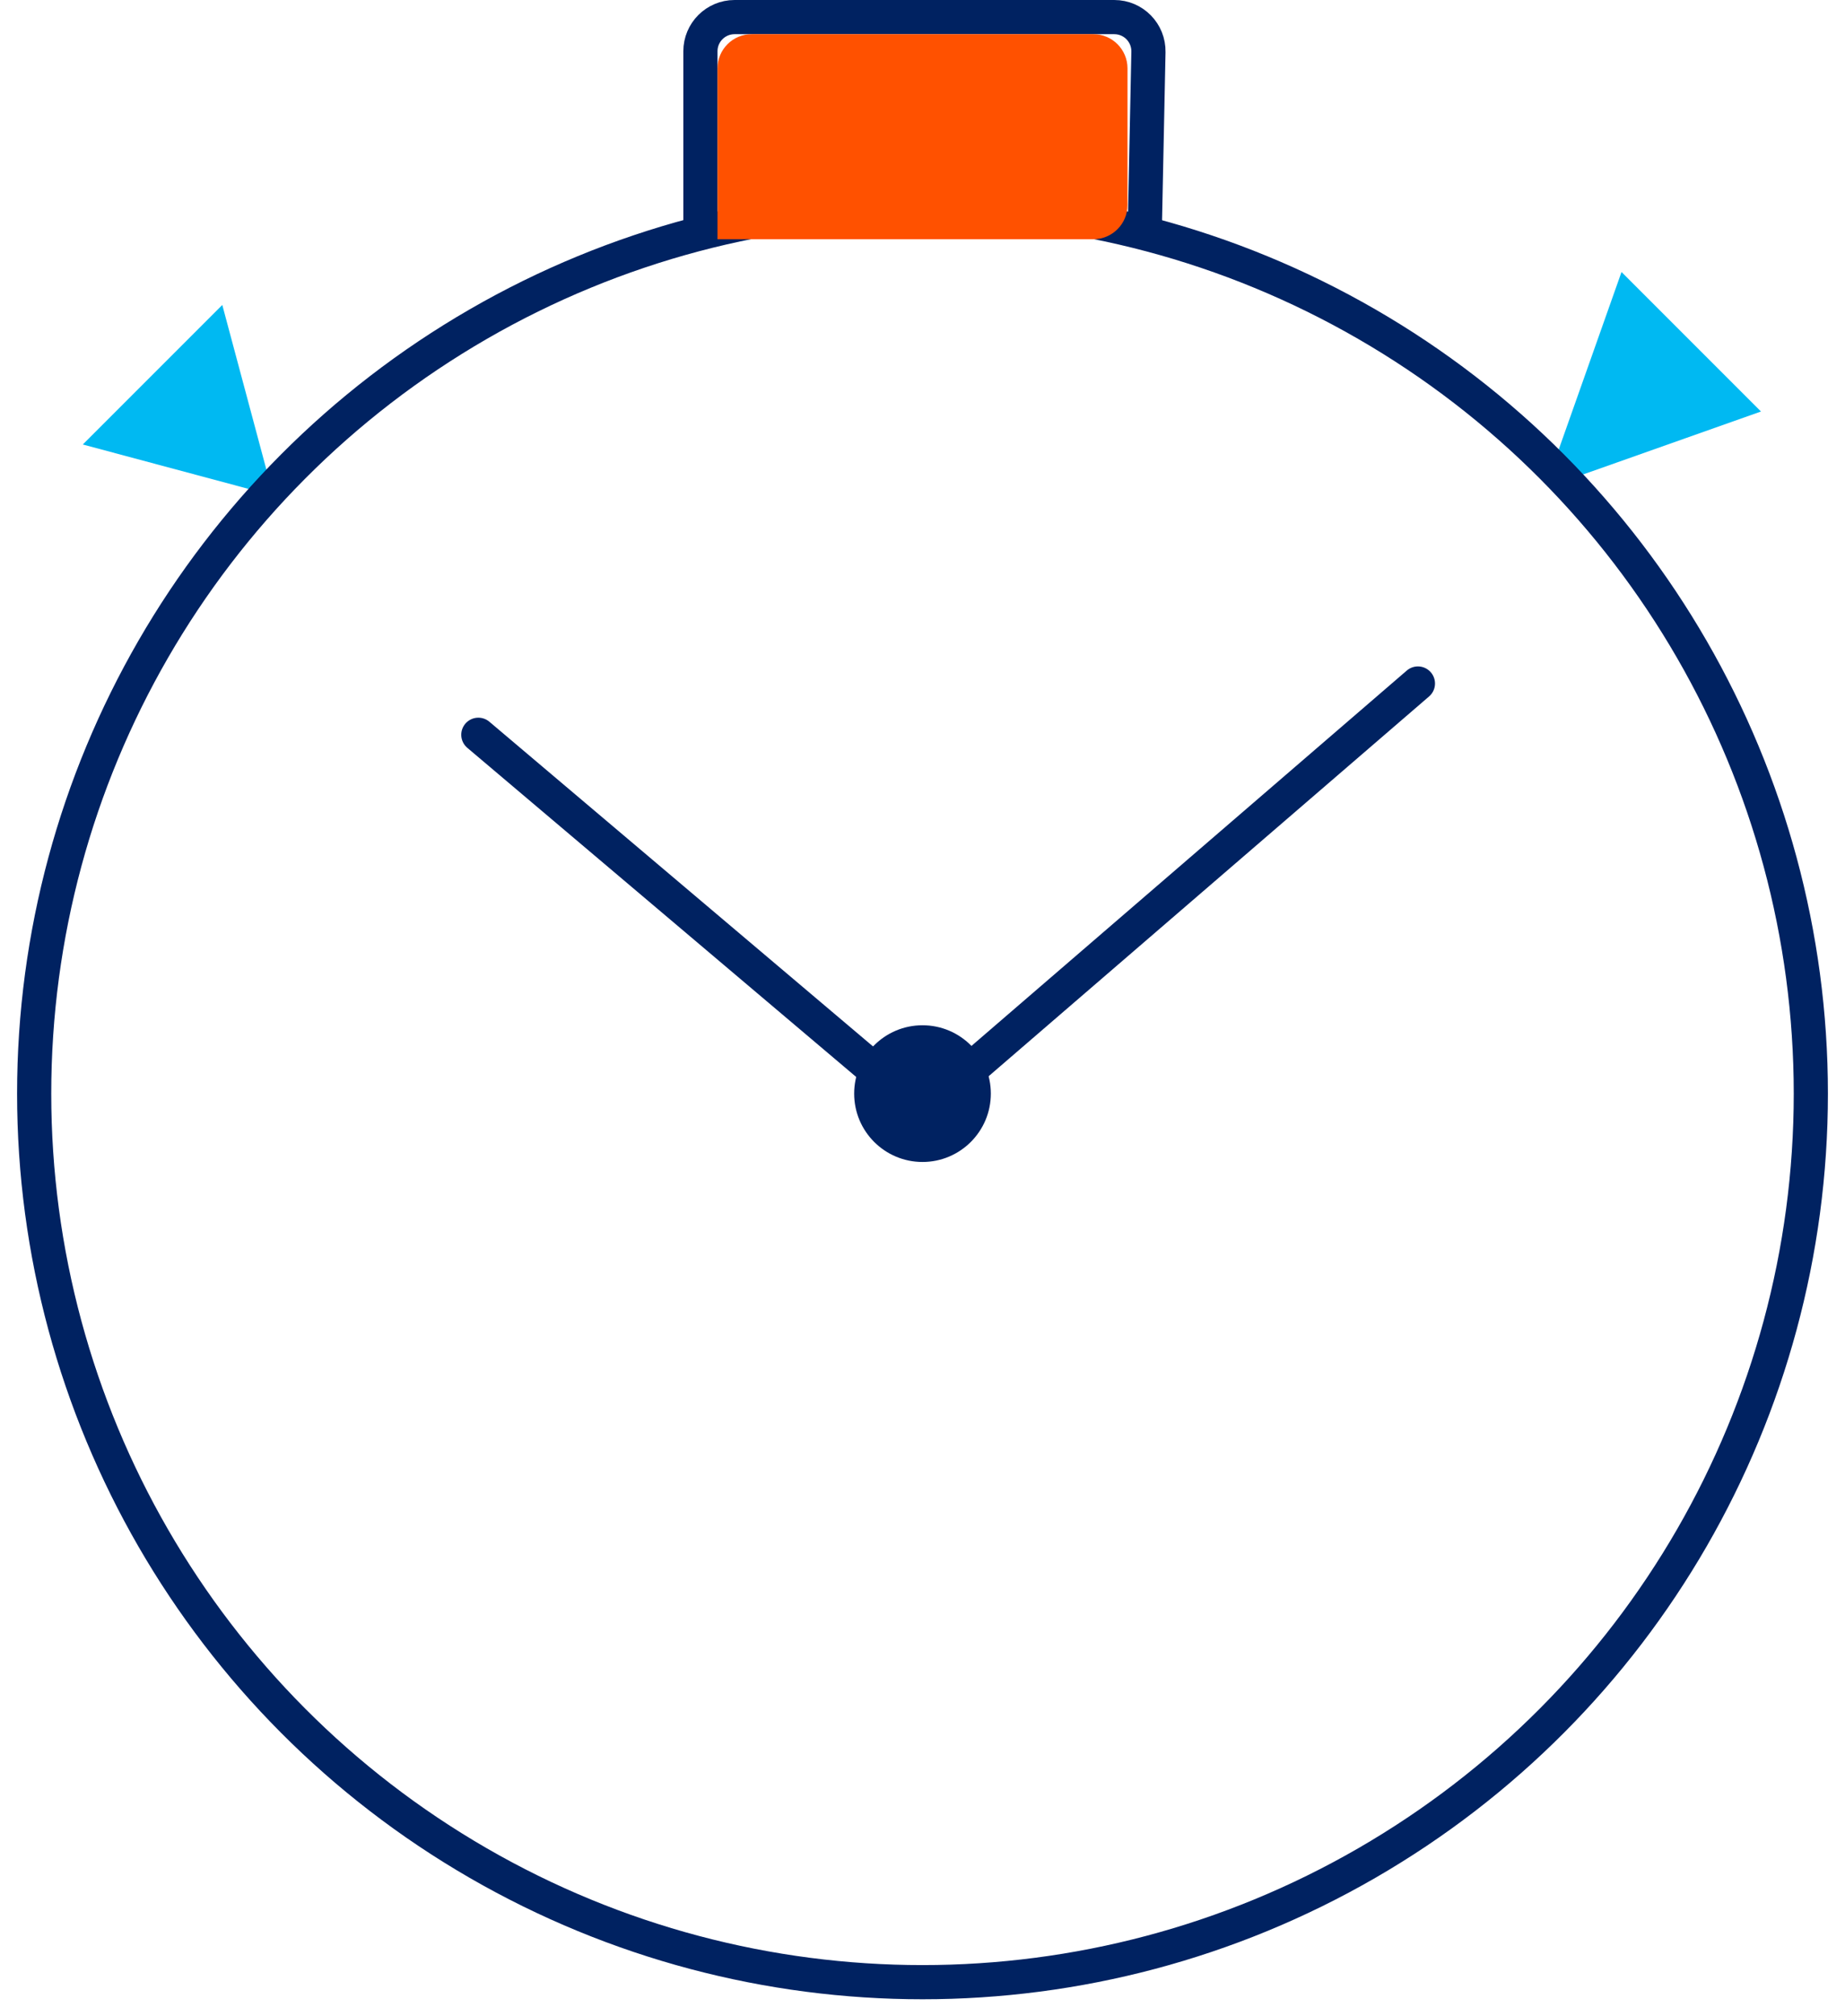
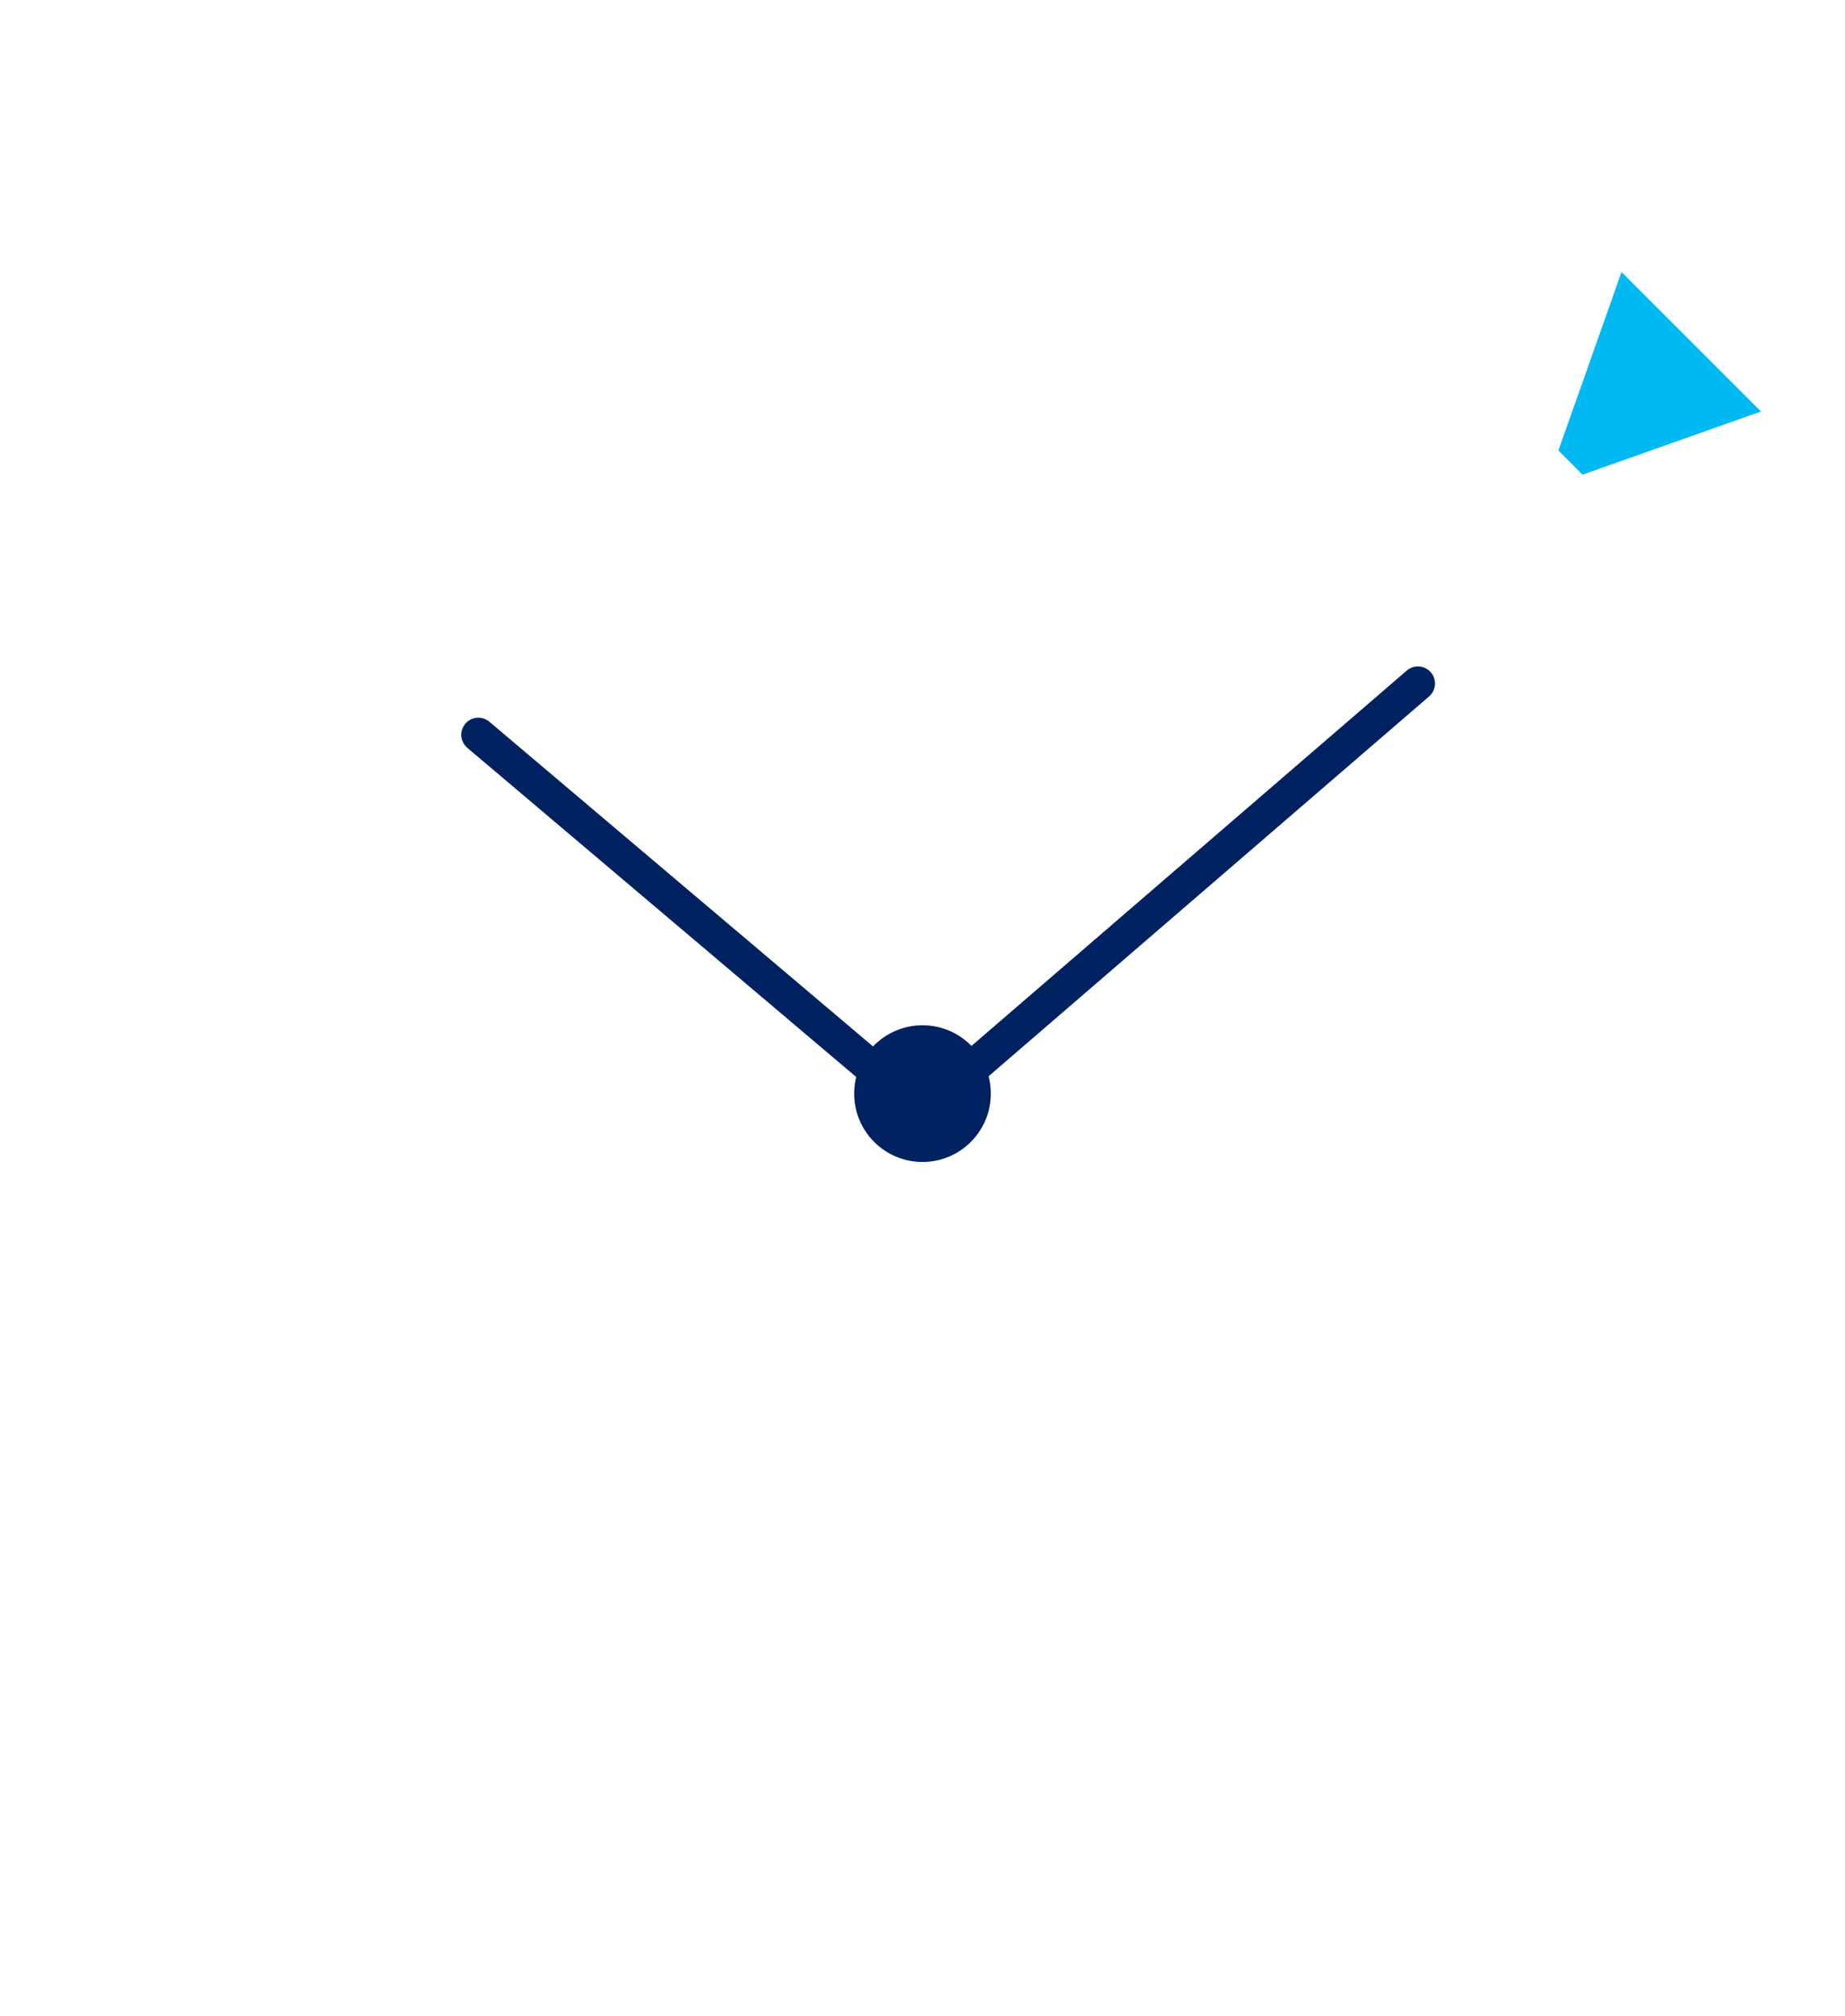
<svg xmlns="http://www.w3.org/2000/svg" width="54" height="59" viewBox="0 0 54 59" fill="none">
  <path d="M14 21.5L26.348 31.948C26.724 32.266 27.274 32.264 27.647 31.942L41.5 20" stroke="#002261" stroke-linecap="round" />
-   <path d="M8 14.5L6.506 8.923L2.423 13.006L8 14.5ZM5.354 11.146C5.158 10.951 4.842 10.951 4.646 11.146C4.451 11.342 4.451 11.658 4.646 11.854L5.354 11.146Z" fill="#00B9F2" />
  <path d="M45.611 13.182L47.459 7.959L51.541 12.041L46.318 13.889L45.611 13.182ZM46 13.5L45.646 13.146L45.965 12.828L46.318 13.182L46.672 13.536L46.354 13.854L46 13.5Z" fill="#00B9F2" />
-   <circle cx="27" cy="32" r="26" stroke="#002261" />
-   <path d="M33.5 7L33.613 1.521C33.624 0.96 33.174 0.5 32.613 0.5H27L21.5 0.5C20.948 0.5 20.5 0.948 20.5 1.5L20.5 6.5" stroke="#002261" />
-   <path d="M32 1H22C21.448 1 21 1.448 21 2V7H32C32.552 7 33 6.552 33 6V2C33 1.448 32.552 1 32 1Z" fill="#FF5100" />
  <circle cx="27" cy="32" r="2" fill="#002261" />
</svg>